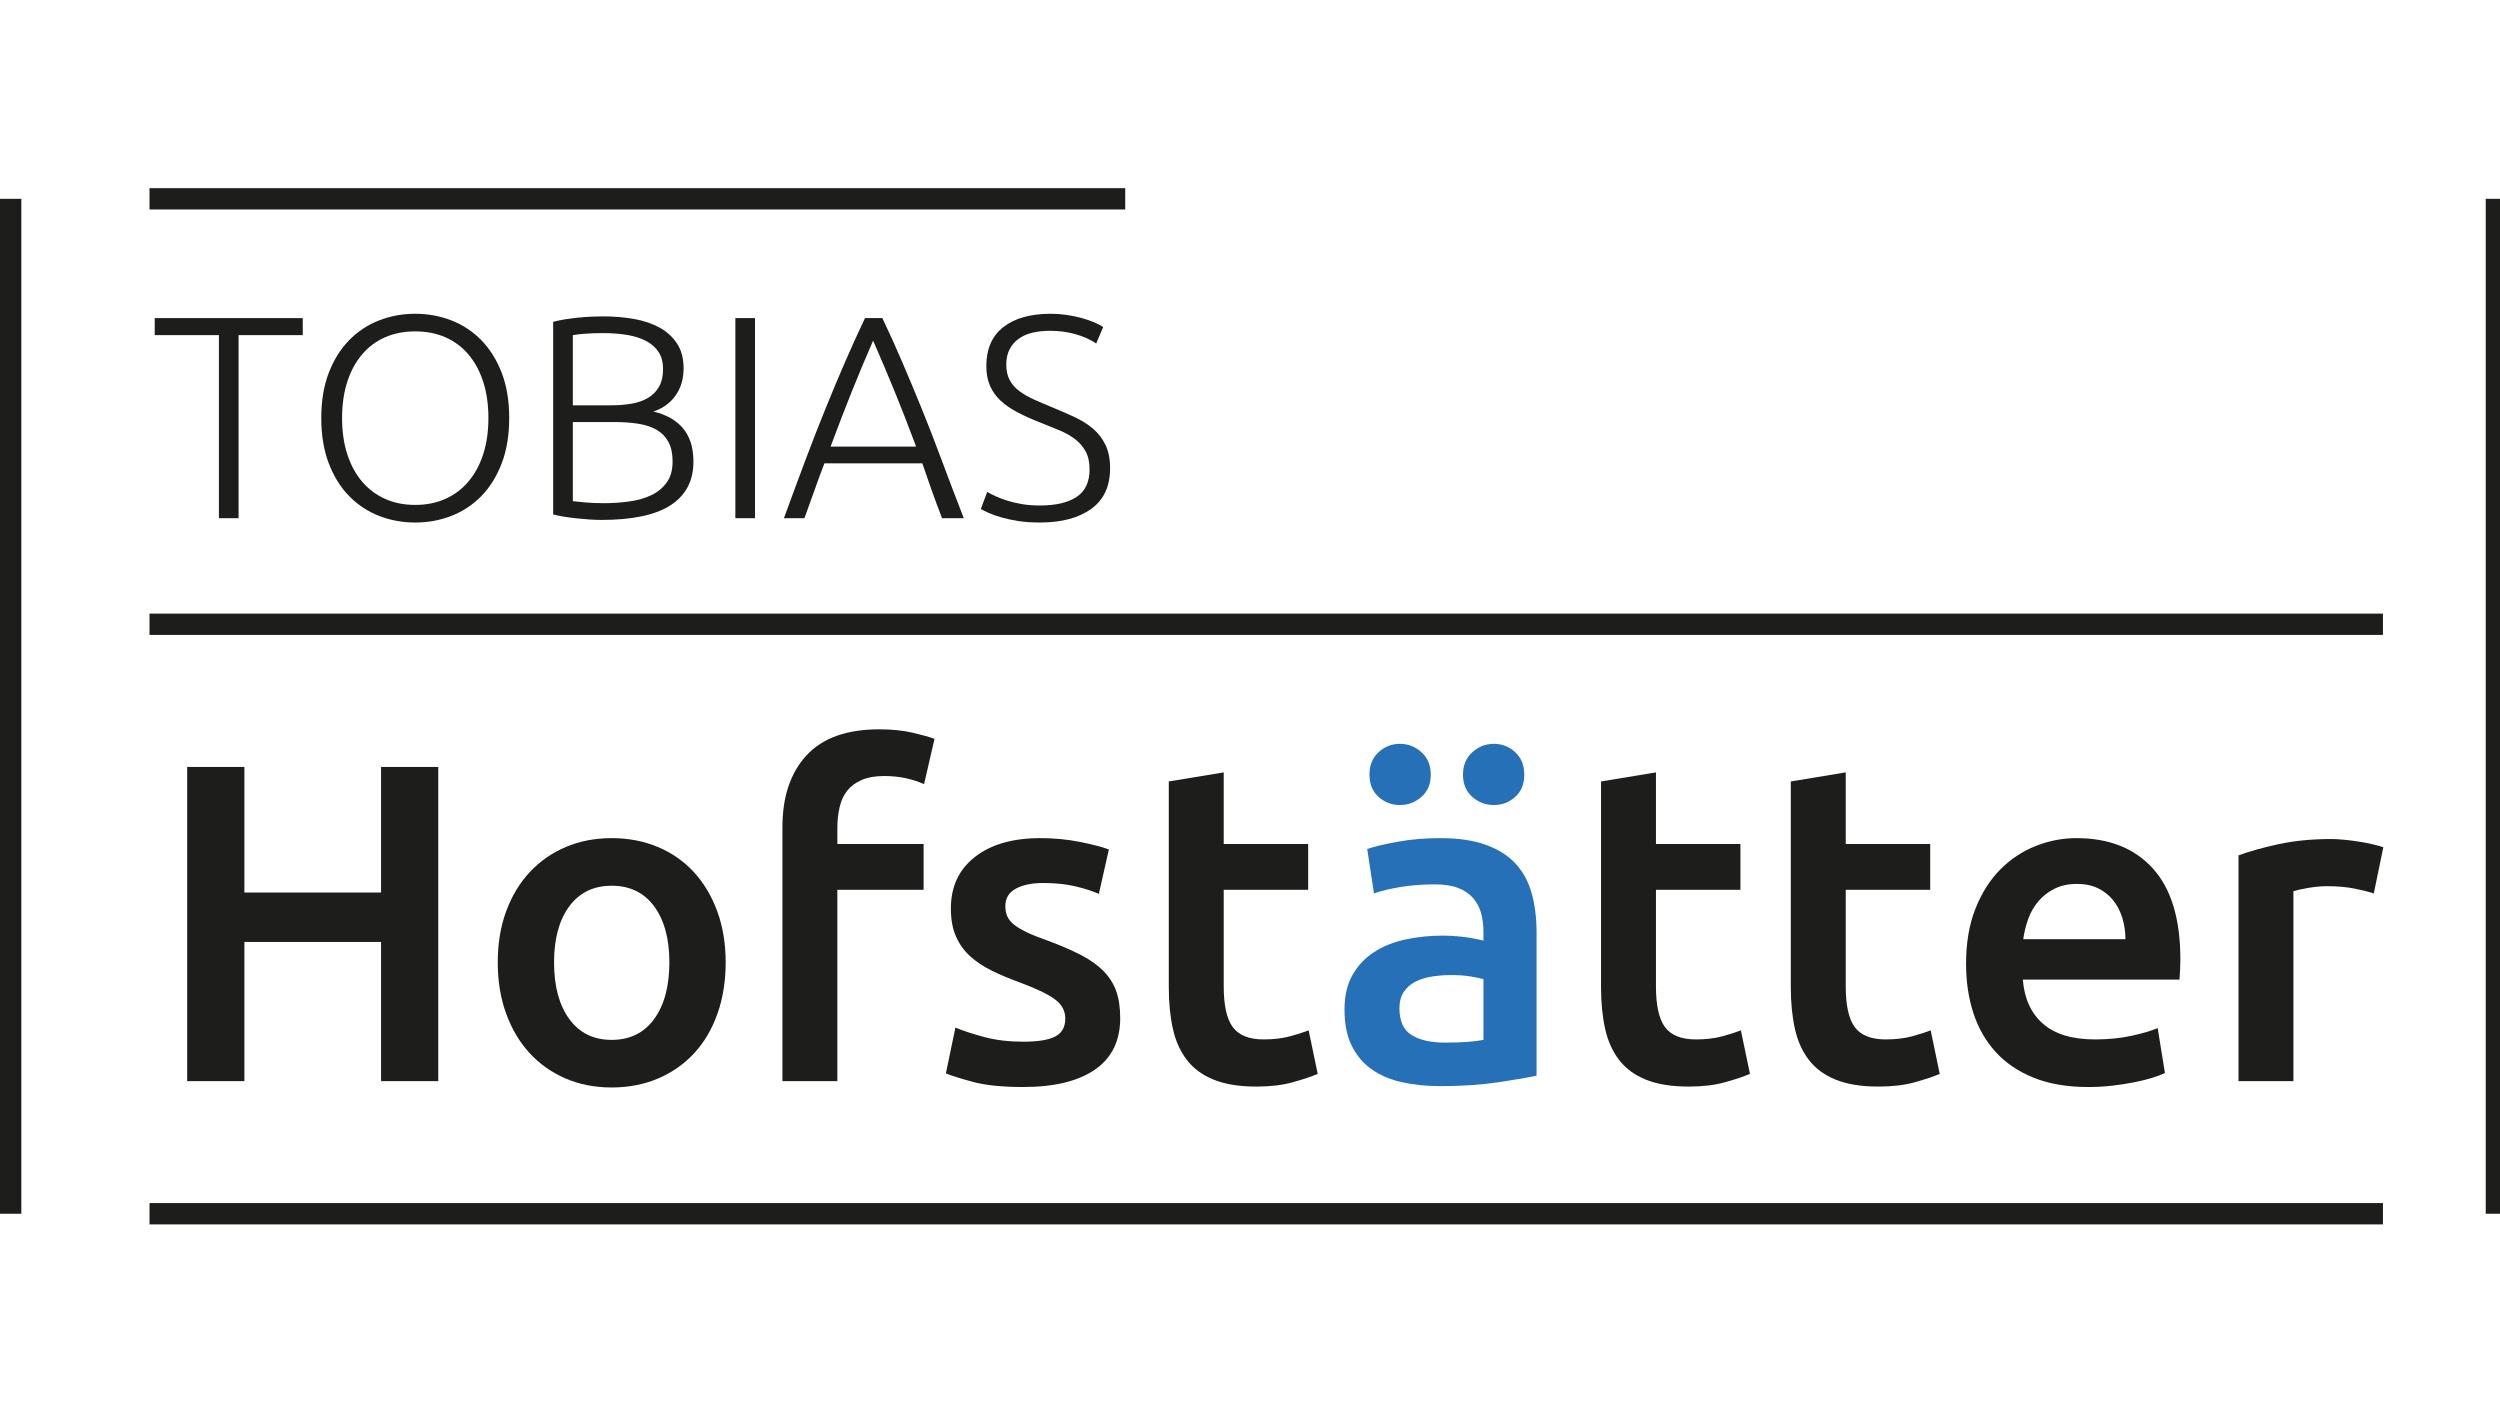
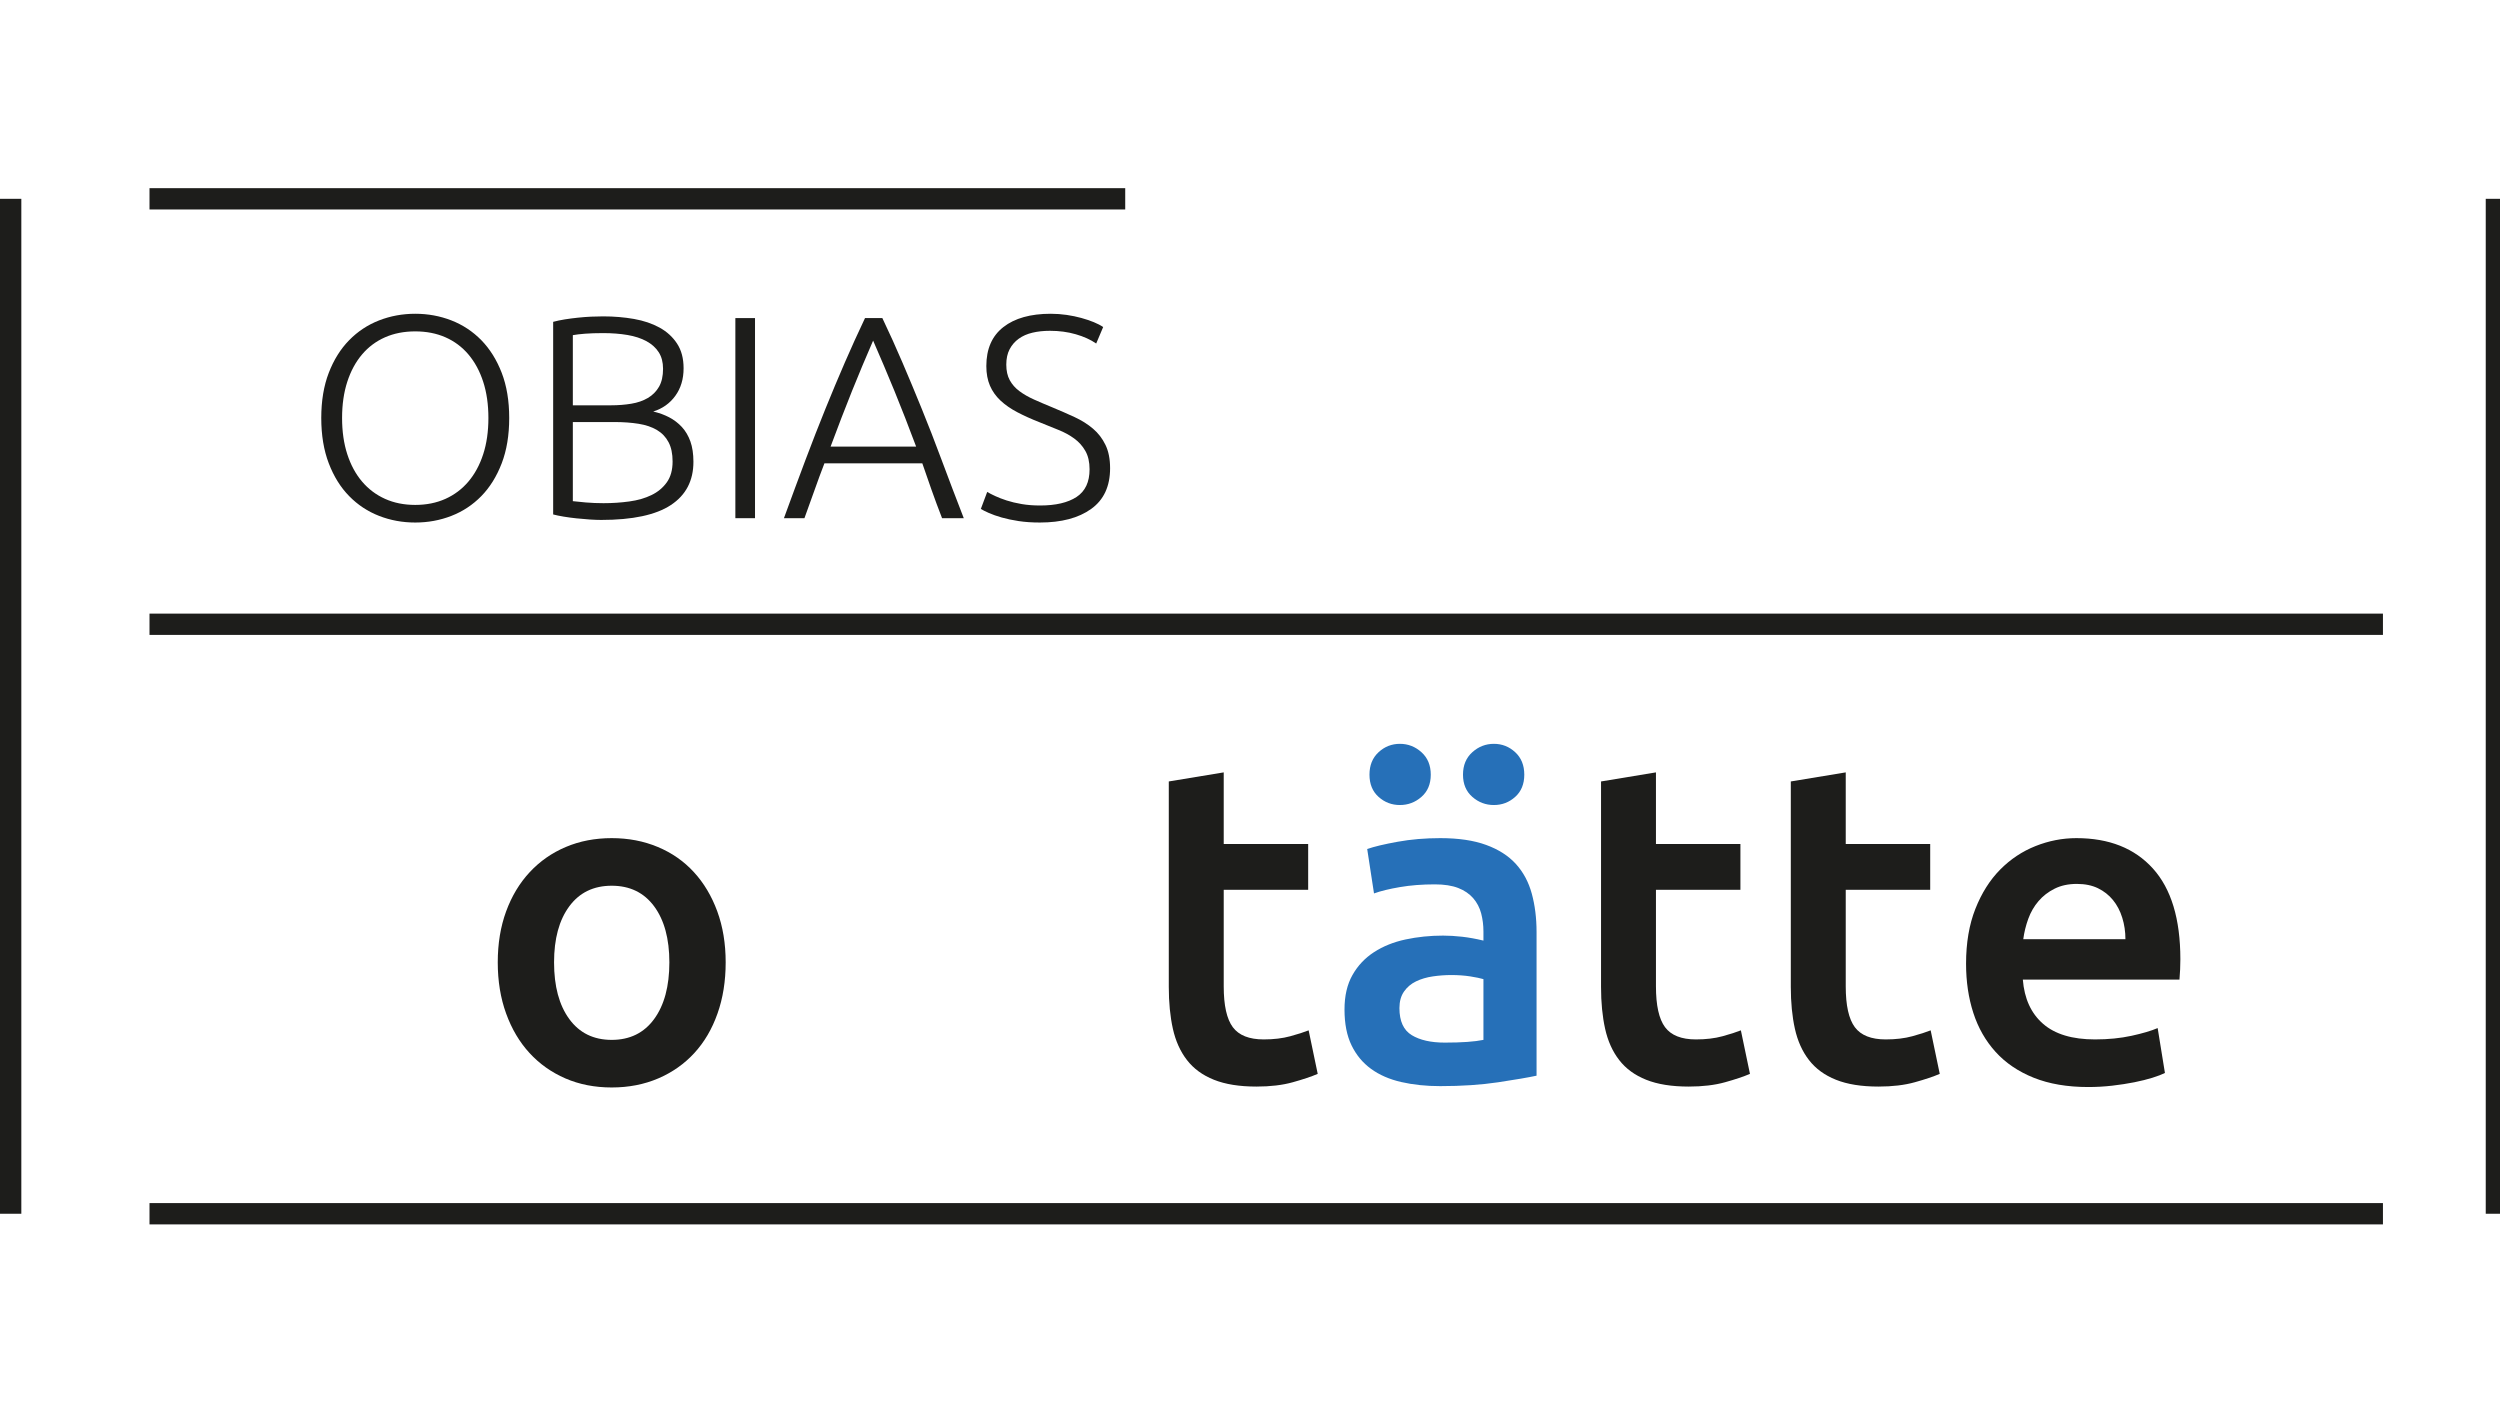
<svg xmlns="http://www.w3.org/2000/svg" width="186px" height="106px" viewBox="0 0 186 106" version="1.1">
  <title>Logo_16x9</title>
  <desc>Created with Sketch.</desc>
  <g id="Logo_16x9" stroke="none" stroke-width="1" fill="none" fill-rule="evenodd">
    <g id="Logo_breit" transform="translate(0, 14)">
      <g id="Group-22">
-         <polygon id="Fill-1" fill="#1D1D1B" points="22.525 9.667 22.525 10.934 17.749 10.934 17.749 24.554 16.287 24.554 16.287 10.934 11.511 10.934 11.511 9.667" />
        <path d="M36.337,17.099 C36.337,16.097 36.208,15.198 35.95,14.404 C35.691,13.608 35.325,12.932 34.852,12.373 C34.379,11.814 33.809,11.389 33.142,11.095 C32.476,10.802 31.725,10.655 30.893,10.655 C30.061,10.655 29.312,10.802 28.646,11.095 C27.979,11.389 27.409,11.814 26.935,12.373 C26.462,12.932 26.096,13.608 25.838,14.404 C25.58,15.198 25.451,16.097 25.451,17.099 C25.451,18.102 25.58,19.001 25.838,19.795 C26.096,20.591 26.462,21.268 26.935,21.826 C27.409,22.385 27.979,22.814 28.646,23.115 C29.312,23.415 30.061,23.566 30.893,23.566 C31.725,23.566 32.476,23.415 33.142,23.115 C33.809,22.814 34.379,22.385 34.852,21.826 C35.325,21.268 35.691,20.591 35.95,19.795 C36.208,19.001 36.337,18.102 36.337,17.099 M37.885,17.099 C37.885,18.375 37.7,19.499 37.327,20.472 C36.953,21.446 36.447,22.259 35.811,22.91 C35.172,23.562 34.43,24.053 33.583,24.382 C32.737,24.712 31.84,24.876 30.893,24.876 C29.947,24.876 29.05,24.712 28.204,24.382 C27.358,24.053 26.616,23.562 25.978,22.91 C25.339,22.259 24.833,21.446 24.461,20.472 C24.088,19.499 23.902,18.375 23.902,17.099 C23.902,15.825 24.088,14.704 24.461,13.737 C24.833,12.77 25.339,11.962 25.978,11.31 C26.616,10.659 27.358,10.168 28.204,9.838 C29.05,9.509 29.947,9.344 30.893,9.344 C31.84,9.344 32.737,9.509 33.583,9.838 C34.43,10.168 35.172,10.659 35.811,11.31 C36.447,11.962 36.953,12.77 37.327,13.737 C37.7,14.704 37.885,15.825 37.885,17.099" id="Fill-2" fill="#1D1D1B" />
        <path d="M42.619,17.4 L42.619,23.287 C42.835,23.315 43.157,23.347 43.586,23.383 C44.018,23.419 44.455,23.437 44.899,23.437 C45.559,23.437 46.201,23.395 46.825,23.308 C47.449,23.222 47.997,23.064 48.471,22.833 C48.944,22.604 49.324,22.287 49.612,21.884 C49.898,21.482 50.041,20.965 50.041,20.332 C50.041,19.758 49.941,19.279 49.74,18.899 C49.54,18.518 49.252,18.216 48.879,17.994 C48.506,17.771 48.051,17.617 47.513,17.53 C46.976,17.444 46.376,17.4 45.717,17.4 L42.619,17.4 Z M42.619,16.155 L45.459,16.155 C45.989,16.155 46.491,16.116 46.964,16.037 C47.438,15.959 47.851,15.816 48.202,15.609 C48.553,15.402 48.829,15.124 49.031,14.774 C49.231,14.425 49.331,13.979 49.331,13.437 C49.331,12.952 49.224,12.542 49.009,12.206 C48.794,11.872 48.489,11.598 48.095,11.383 C47.699,11.17 47.231,11.015 46.685,10.923 C46.139,10.831 45.537,10.783 44.878,10.783 C44.347,10.783 43.899,10.799 43.533,10.827 C43.167,10.855 42.862,10.891 42.619,10.935 L42.619,16.155 Z M44.727,24.683 C44.484,24.683 44.199,24.672 43.878,24.651 C43.554,24.63 43.225,24.6 42.888,24.565 C42.551,24.529 42.232,24.487 41.931,24.436 C41.629,24.386 41.371,24.332 41.155,24.275 L41.155,9.945 C41.415,9.875 41.701,9.814 42.017,9.763 C42.332,9.713 42.658,9.67 42.996,9.635 C43.333,9.599 43.662,9.574 43.985,9.559 C44.308,9.546 44.605,9.538 44.878,9.538 C45.681,9.538 46.445,9.603 47.169,9.73 C47.893,9.859 48.529,10.074 49.073,10.374 C49.618,10.675 50.052,11.072 50.374,11.565 C50.698,12.059 50.859,12.67 50.859,13.399 C50.859,14.2 50.655,14.883 50.246,15.447 C49.837,16.012 49.288,16.402 48.6,16.617 C49.031,16.717 49.425,16.86 49.783,17.046 C50.142,17.234 50.457,17.474 50.73,17.767 C51.001,18.061 51.213,18.42 51.365,18.842 C51.515,19.265 51.591,19.771 51.591,20.36 C51.591,21.765 51.031,22.837 49.912,23.575 C48.794,24.314 47.065,24.683 44.727,24.683 L44.727,24.683 Z" id="Fill-3" fill="#1D1D1B" />
        <polygon id="Fill-4" fill="#1D1D1B" points="54.711 24.553 56.173 24.553 56.173 9.666 54.711 9.666" />
        <path d="M64.96,11.342 C64.42,12.58 63.896,13.835 63.383,15.106 C62.872,16.38 62.343,17.754 61.796,19.226 L68.16,19.226 C67.609,17.751 67.074,16.376 66.552,15.1 C66.03,13.826 65.499,12.574 64.96,11.342 L64.96,11.342 Z M70.09,24.554 C69.806,23.823 69.545,23.12 69.306,22.444 C69.067,21.769 68.838,21.112 68.62,20.472 L61.337,20.472 C61.088,21.116 60.845,21.774 60.607,22.45 C60.369,23.126 60.117,23.827 59.85,24.554 L58.324,24.554 C58.889,23.004 59.424,21.56 59.927,20.221 C60.43,18.883 60.926,17.618 61.409,16.423 C61.893,15.228 62.375,14.08 62.852,12.979 C63.329,11.879 63.831,10.774 64.357,9.666 L65.647,9.666 C66.173,10.769 66.672,11.872 67.143,12.975 C67.616,14.078 68.095,15.227 68.58,16.42 C69.067,17.614 69.559,18.881 70.057,20.221 C70.557,21.563 71.105,23.006 71.705,24.554 L70.09,24.554 Z" id="Fill-5" fill="#1D1D1B" />
        <path d="M77.384,23.609 C78.546,23.609 79.449,23.397 80.096,22.974 C80.741,22.55 81.064,21.864 81.064,20.918 C81.064,20.372 80.96,19.916 80.751,19.55 C80.543,19.184 80.267,18.876 79.923,18.625 C79.578,18.373 79.183,18.158 78.739,17.981 C78.294,17.802 77.829,17.615 77.34,17.415 C76.725,17.174 76.172,16.924 75.685,16.668 C75.197,16.411 74.78,16.122 74.436,15.8 C74.093,15.478 73.831,15.109 73.652,14.694 C73.473,14.278 73.383,13.791 73.383,13.234 C73.383,11.958 73.806,10.992 74.653,10.333 C75.498,9.674 76.674,9.344 78.179,9.344 C78.582,9.344 78.976,9.374 79.363,9.43 C79.751,9.487 80.112,9.563 80.45,9.656 C80.787,9.75 81.096,9.854 81.375,9.967 C81.654,10.082 81.888,10.203 82.075,10.333 L81.557,11.558 C81.142,11.271 80.635,11.041 80.041,10.87 C79.446,10.697 78.804,10.612 78.116,10.612 C77.642,10.612 77.209,10.658 76.814,10.752 C76.42,10.845 76.079,10.995 75.792,11.203 C75.505,11.41 75.279,11.672 75.114,11.987 C74.95,12.302 74.868,12.682 74.868,13.126 C74.868,13.583 74.953,13.97 75.125,14.285 C75.298,14.601 75.537,14.873 75.847,15.102 C76.154,15.331 76.515,15.538 76.932,15.725 C77.347,15.912 77.8,16.104 78.287,16.305 C78.875,16.549 79.432,16.792 79.956,17.035 C80.479,17.279 80.935,17.565 81.321,17.895 C81.709,18.224 82.017,18.625 82.246,19.098 C82.476,19.57 82.591,20.151 82.591,20.837 C82.591,22.183 82.121,23.194 81.181,23.866 C80.242,24.54 78.969,24.876 77.363,24.876 C76.789,24.876 76.266,24.84 75.792,24.769 C75.319,24.697 74.895,24.607 74.524,24.501 C74.151,24.393 73.835,24.282 73.577,24.168 C73.319,24.053 73.117,23.953 72.974,23.866 L73.448,22.599 C73.59,22.685 73.784,22.786 74.028,22.9 C74.273,23.014 74.558,23.125 74.889,23.233 C75.218,23.34 75.591,23.43 76.008,23.501 C76.423,23.573 76.882,23.609 77.384,23.609" id="Fill-6" fill="#1D1D1B" />
-         <polygon id="Fill-7" fill="#1D1D1B" points="28.351 43.061 32.607 43.061 32.607 66.436 28.351 66.436 28.351 56.081 18.183 56.081 18.183 66.436 13.927 66.436 13.927 43.061 18.183 43.061 18.183 52.404 28.351 52.404" />
        <path d="M49.801,57.599 C49.801,55.845 49.424,54.456 48.67,53.433 C47.914,52.411 46.862,51.898 45.511,51.898 C44.16,51.898 43.107,52.411 42.353,53.433 C41.598,54.456 41.222,55.845 41.222,57.599 C41.222,59.375 41.598,60.781 42.353,61.815 C43.107,62.85 44.16,63.367 45.511,63.367 C46.862,63.367 47.914,62.85 48.67,61.815 C49.424,60.781 49.801,59.375 49.801,57.599 M53.99,57.599 C53.99,58.993 53.787,60.264 53.381,61.41 C52.977,62.558 52.402,63.536 51.659,64.345 C50.916,65.154 50.021,65.784 48.974,66.234 C47.926,66.683 46.771,66.908 45.511,66.908 C44.249,66.908 43.101,66.683 42.065,66.234 C41.03,65.784 40.14,65.154 39.397,64.345 C38.653,63.536 38.073,62.558 37.657,61.41 C37.24,60.264 37.033,58.993 37.033,57.599 C37.033,56.205 37.24,54.94 37.657,53.804 C38.073,52.668 38.659,51.696 39.414,50.886 C40.168,50.076 41.063,49.452 42.099,49.014 C43.134,48.576 44.272,48.357 45.511,48.357 C46.75,48.357 47.892,48.576 48.939,49.014 C49.987,49.452 50.882,50.076 51.625,50.886 C52.368,51.696 52.948,52.668 53.365,53.804 C53.781,54.94 53.99,56.205 53.99,57.599" id="Fill-8" fill="#1D1D1B" />
-         <path d="M65.407,40.261 C66.352,40.261 67.186,40.345 67.906,40.514 C68.627,40.683 69.167,40.835 69.528,40.97 L68.75,44.342 C68.368,44.163 67.923,44.017 67.416,43.904 C66.91,43.791 66.364,43.736 65.778,43.736 C65.125,43.736 64.574,43.832 64.123,44.022 C63.673,44.213 63.312,44.478 63.042,44.815 C62.772,45.152 62.58,45.563 62.468,46.046 C62.356,46.53 62.299,47.053 62.299,47.615 L62.299,48.795 L68.717,48.795 L68.717,52.201 L62.299,52.201 L62.299,66.436 L58.212,66.436 L58.212,47.547 C58.212,45.276 58.809,43.495 60.003,42.201 C61.196,40.908 62.997,40.261 65.407,40.261" id="Fill-9" fill="#1D1D1B" />
-         <path d="M76.149,63.502 C77.229,63.502 78.017,63.373 78.513,63.114 C79.008,62.855 79.257,62.411 79.257,61.781 C79.257,61.197 78.992,60.714 78.462,60.331 C77.933,59.949 77.061,59.533 75.844,59.083 C75.101,58.813 74.419,58.526 73.8,58.222 C73.182,57.919 72.647,57.565 72.197,57.16 C71.746,56.756 71.391,56.266 71.133,55.693 C70.874,55.12 70.745,54.417 70.745,53.585 C70.745,51.966 71.341,50.689 72.534,49.756 C73.727,48.823 75.35,48.357 77.398,48.357 C78.434,48.357 79.426,48.452 80.372,48.643 C81.317,48.834 82.026,49.021 82.5,49.2 L81.756,52.506 C81.305,52.304 80.731,52.117 80.033,51.949 C79.335,51.78 78.524,51.696 77.601,51.696 C76.768,51.696 76.092,51.837 75.575,52.117 C75.056,52.398 74.798,52.832 74.798,53.416 C74.798,53.709 74.848,53.968 74.95,54.192 C75.052,54.417 75.225,54.625 75.473,54.816 C75.72,55.008 76.047,55.199 76.453,55.39 C76.859,55.581 77.353,55.777 77.939,55.979 C78.907,56.34 79.729,56.693 80.405,57.043 C81.08,57.392 81.638,57.784 82.077,58.222 C82.516,58.661 82.837,59.162 83.04,59.723 C83.243,60.286 83.343,60.961 83.343,61.748 C83.343,63.434 82.719,64.711 81.469,65.576 C80.219,66.442 78.434,66.874 76.116,66.874 C74.562,66.874 73.311,66.746 72.365,66.487 C71.419,66.229 70.755,66.02 70.373,65.863 L71.082,62.456 C71.69,62.704 72.416,62.94 73.261,63.164 C74.106,63.389 75.068,63.502 76.149,63.502" id="Fill-10" fill="#1D1D1B" />
        <path d="M86.958,44.14 L91.045,43.465 L91.045,48.795 L97.328,48.795 L97.328,52.202 L91.045,52.202 L91.045,59.386 C91.045,60.803 91.27,61.816 91.721,62.422 C92.172,63.029 92.937,63.333 94.018,63.333 C94.761,63.333 95.42,63.254 95.994,63.097 C96.568,62.94 97.024,62.793 97.363,62.658 L98.038,65.896 C97.565,66.099 96.945,66.308 96.18,66.52 C95.415,66.734 94.514,66.841 93.478,66.841 C92.217,66.841 91.163,66.673 90.319,66.335 C89.474,65.998 88.804,65.509 88.31,64.867 C87.814,64.228 87.465,63.451 87.262,62.54 C87.06,61.63 86.958,60.59 86.958,59.42 L86.958,44.14 Z" id="Fill-11" fill="#1D1D1B" />
        <path d="M111.144,45.894 C110.537,45.894 110.001,45.692 109.54,45.287 C109.078,44.883 108.847,44.332 108.847,43.635 C108.847,42.937 109.078,42.381 109.54,41.965 C110.001,41.549 110.537,41.341 111.144,41.341 C111.753,41.341 112.282,41.549 112.732,41.965 C113.182,42.381 113.407,42.937 113.407,43.635 C113.407,44.332 113.182,44.883 112.732,45.287 C112.282,45.692 111.753,45.894 111.144,45.894 M107.497,63.57 C108.757,63.57 109.713,63.502 110.368,63.367 L110.368,58.847 C110.142,58.78 109.815,58.712 109.388,58.644 C108.96,58.578 108.487,58.543 107.969,58.543 C107.518,58.543 107.062,58.578 106.601,58.644 C106.139,58.712 105.723,58.835 105.351,59.015 C104.979,59.196 104.681,59.449 104.456,59.775 C104.23,60.101 104.118,60.511 104.118,61.005 C104.118,61.973 104.422,62.642 105.03,63.013 C105.639,63.384 106.46,63.57 107.497,63.57 M104.152,45.894 C103.544,45.894 103.015,45.692 102.565,45.287 C102.114,44.883 101.889,44.332 101.889,43.635 C101.889,42.937 102.114,42.381 102.565,41.965 C103.015,41.549 103.544,41.341 104.152,41.341 C104.76,41.341 105.295,41.549 105.757,41.965 C106.218,42.381 106.449,42.937 106.449,43.635 C106.449,44.332 106.218,44.883 105.757,45.287 C105.295,45.692 104.76,45.894 104.152,45.894 M107.158,48.357 C108.51,48.357 109.647,48.525 110.57,48.863 C111.494,49.2 112.231,49.673 112.782,50.28 C113.334,50.886 113.729,51.624 113.965,52.489 C114.201,53.354 114.32,54.305 114.32,55.339 L114.32,66.031 C113.689,66.166 112.737,66.33 111.465,66.521 C110.193,66.711 108.757,66.808 107.158,66.808 C106.1,66.808 105.132,66.706 104.253,66.504 C103.376,66.302 102.626,65.976 102.007,65.525 C101.387,65.076 100.903,64.491 100.554,63.772 C100.205,63.052 100.031,62.164 100.031,61.107 C100.031,60.095 100.227,59.241 100.623,58.543 C101.016,57.846 101.551,57.279 102.226,56.84 C102.902,56.402 103.685,56.086 104.575,55.895 C105.463,55.705 106.392,55.609 107.361,55.609 C107.812,55.609 108.284,55.637 108.78,55.693 C109.276,55.749 109.805,55.845 110.368,55.98 L110.368,55.305 C110.368,54.832 110.311,54.383 110.199,53.957 C110.085,53.529 109.889,53.152 109.607,52.826 C109.325,52.501 108.955,52.247 108.493,52.067 C108.03,51.887 107.451,51.797 106.753,51.797 C105.807,51.797 104.94,51.865 104.152,52 C103.364,52.134 102.721,52.291 102.226,52.471 L101.72,49.167 C102.238,48.986 102.992,48.806 103.983,48.627 C104.975,48.447 106.031,48.357 107.158,48.357" id="Fill-12" fill="#2670B8" />
        <path d="M119.117,44.14 L123.203,43.465 L123.203,48.795 L129.487,48.795 L129.487,52.202 L123.203,52.202 L123.203,59.386 C123.203,60.803 123.428,61.816 123.879,62.422 C124.33,63.029 125.096,63.333 126.176,63.333 C126.92,63.333 127.579,63.254 128.153,63.097 C128.727,62.94 129.183,62.793 129.521,62.658 L130.197,65.896 C129.724,66.099 129.103,66.308 128.339,66.52 C127.573,66.734 126.672,66.841 125.637,66.841 C124.375,66.841 123.322,66.673 122.478,66.335 C121.633,65.998 120.963,65.509 120.468,64.867 C119.972,64.228 119.623,63.451 119.421,62.54 C119.218,61.63 119.117,60.59 119.117,59.42 L119.117,44.14 Z" id="Fill-13" fill="#1D1D1B" />
        <path d="M133.236,44.14 L137.323,43.465 L137.323,48.795 L143.607,48.795 L143.607,52.202 L137.323,52.202 L137.323,59.386 C137.323,60.803 137.548,61.816 137.999,62.422 C138.45,63.029 139.216,63.333 140.296,63.333 C141.039,63.333 141.699,63.254 142.273,63.097 C142.847,62.94 143.302,62.793 143.641,62.658 L144.317,65.896 C143.843,66.099 143.223,66.308 142.458,66.52 C141.693,66.734 140.792,66.841 139.756,66.841 C138.495,66.841 137.441,66.673 136.598,66.335 C135.753,65.998 135.083,65.509 134.588,64.867 C134.092,64.228 133.743,63.451 133.54,62.54 C133.338,61.63 133.236,60.59 133.236,59.42 L133.236,44.14 Z" id="Fill-14" fill="#1D1D1B" />
        <path d="M158.132,55.878 C158.132,55.317 158.053,54.783 157.895,54.277 C157.738,53.77 157.507,53.332 157.203,52.96 C156.899,52.589 156.527,52.297 156.088,52.084 C155.649,51.871 155.126,51.763 154.518,51.763 C153.887,51.763 153.335,51.881 152.863,52.118 C152.39,52.354 151.99,52.663 151.663,53.046 C151.336,53.427 151.083,53.867 150.903,54.361 C150.723,54.856 150.599,55.362 150.531,55.878 L158.132,55.878 Z M146.275,57.7 C146.275,56.148 146.506,54.788 146.968,53.619 C147.429,52.45 148.044,51.476 148.809,50.701 C149.574,49.926 150.453,49.341 151.444,48.947 C152.435,48.553 153.448,48.357 154.484,48.357 C156.917,48.357 158.814,49.11 160.176,50.617 C161.538,52.124 162.219,54.372 162.219,57.363 C162.219,57.588 162.214,57.841 162.202,58.121 C162.191,58.403 162.174,58.656 162.153,58.88 L150.498,58.88 C150.611,60.297 151.111,61.394 152.001,62.169 C152.89,62.946 154.18,63.333 155.869,63.333 C156.86,63.333 157.765,63.243 158.589,63.063 C159.41,62.883 160.058,62.692 160.53,62.489 L161.071,65.829 C160.846,65.942 160.536,66.06 160.142,66.184 C159.748,66.307 159.298,66.419 158.791,66.521 C158.284,66.622 157.738,66.706 157.152,66.774 C156.566,66.841 155.971,66.875 155.363,66.875 C153.809,66.875 152.457,66.644 151.309,66.184 C150.16,65.723 149.214,65.081 148.471,64.261 C147.728,63.44 147.176,62.473 146.816,61.36 C146.455,60.246 146.275,59.027 146.275,57.7 L146.275,57.7 Z" id="Fill-15" fill="#1D1D1B" />
-         <path d="M176.61,52.472 C176.272,52.359 175.805,52.241 175.208,52.117 C174.611,51.994 173.918,51.933 173.131,51.933 C172.679,51.933 172.201,51.978 171.696,52.067 C171.188,52.157 170.834,52.235 170.63,52.304 L170.63,66.436 L166.544,66.436 L166.544,49.639 C167.332,49.347 168.317,49.071 169.499,48.811 C170.681,48.554 171.994,48.424 173.434,48.424 C173.705,48.424 174.02,48.44 174.38,48.475 C174.741,48.509 175.101,48.554 175.462,48.609 C175.821,48.666 176.171,48.733 176.508,48.811 C176.846,48.891 177.116,48.964 177.32,49.031 L176.61,52.472 Z" id="Fill-16" fill="#1D1D1B" />
        <polygon id="Fill-17" fill="#1D1D1B" points="11.123 1.585 83.717 1.585 83.717 0 11.123 0" />
        <polygon id="Fill-18" fill="#1D1D1B" points="11.123 77.095 177.291 77.095 177.291 75.51 11.123 75.51" />
        <polygon id="Fill-19" fill="#1D1D1B" points="11.123 33.237 177.291 33.237 177.291 31.653 11.123 31.653" />
        <polygon id="Fill-20" fill="#1D1D1B" points="0 76.303 1.587 76.303 1.587 0.792 0 0.792" />
        <polygon id="Fill-21" fill="#1D1D1B" points="184.939 76.303 186.527 76.303 186.527 0.792 184.939 0.792" />
      </g>
    </g>
  </g>
</svg>